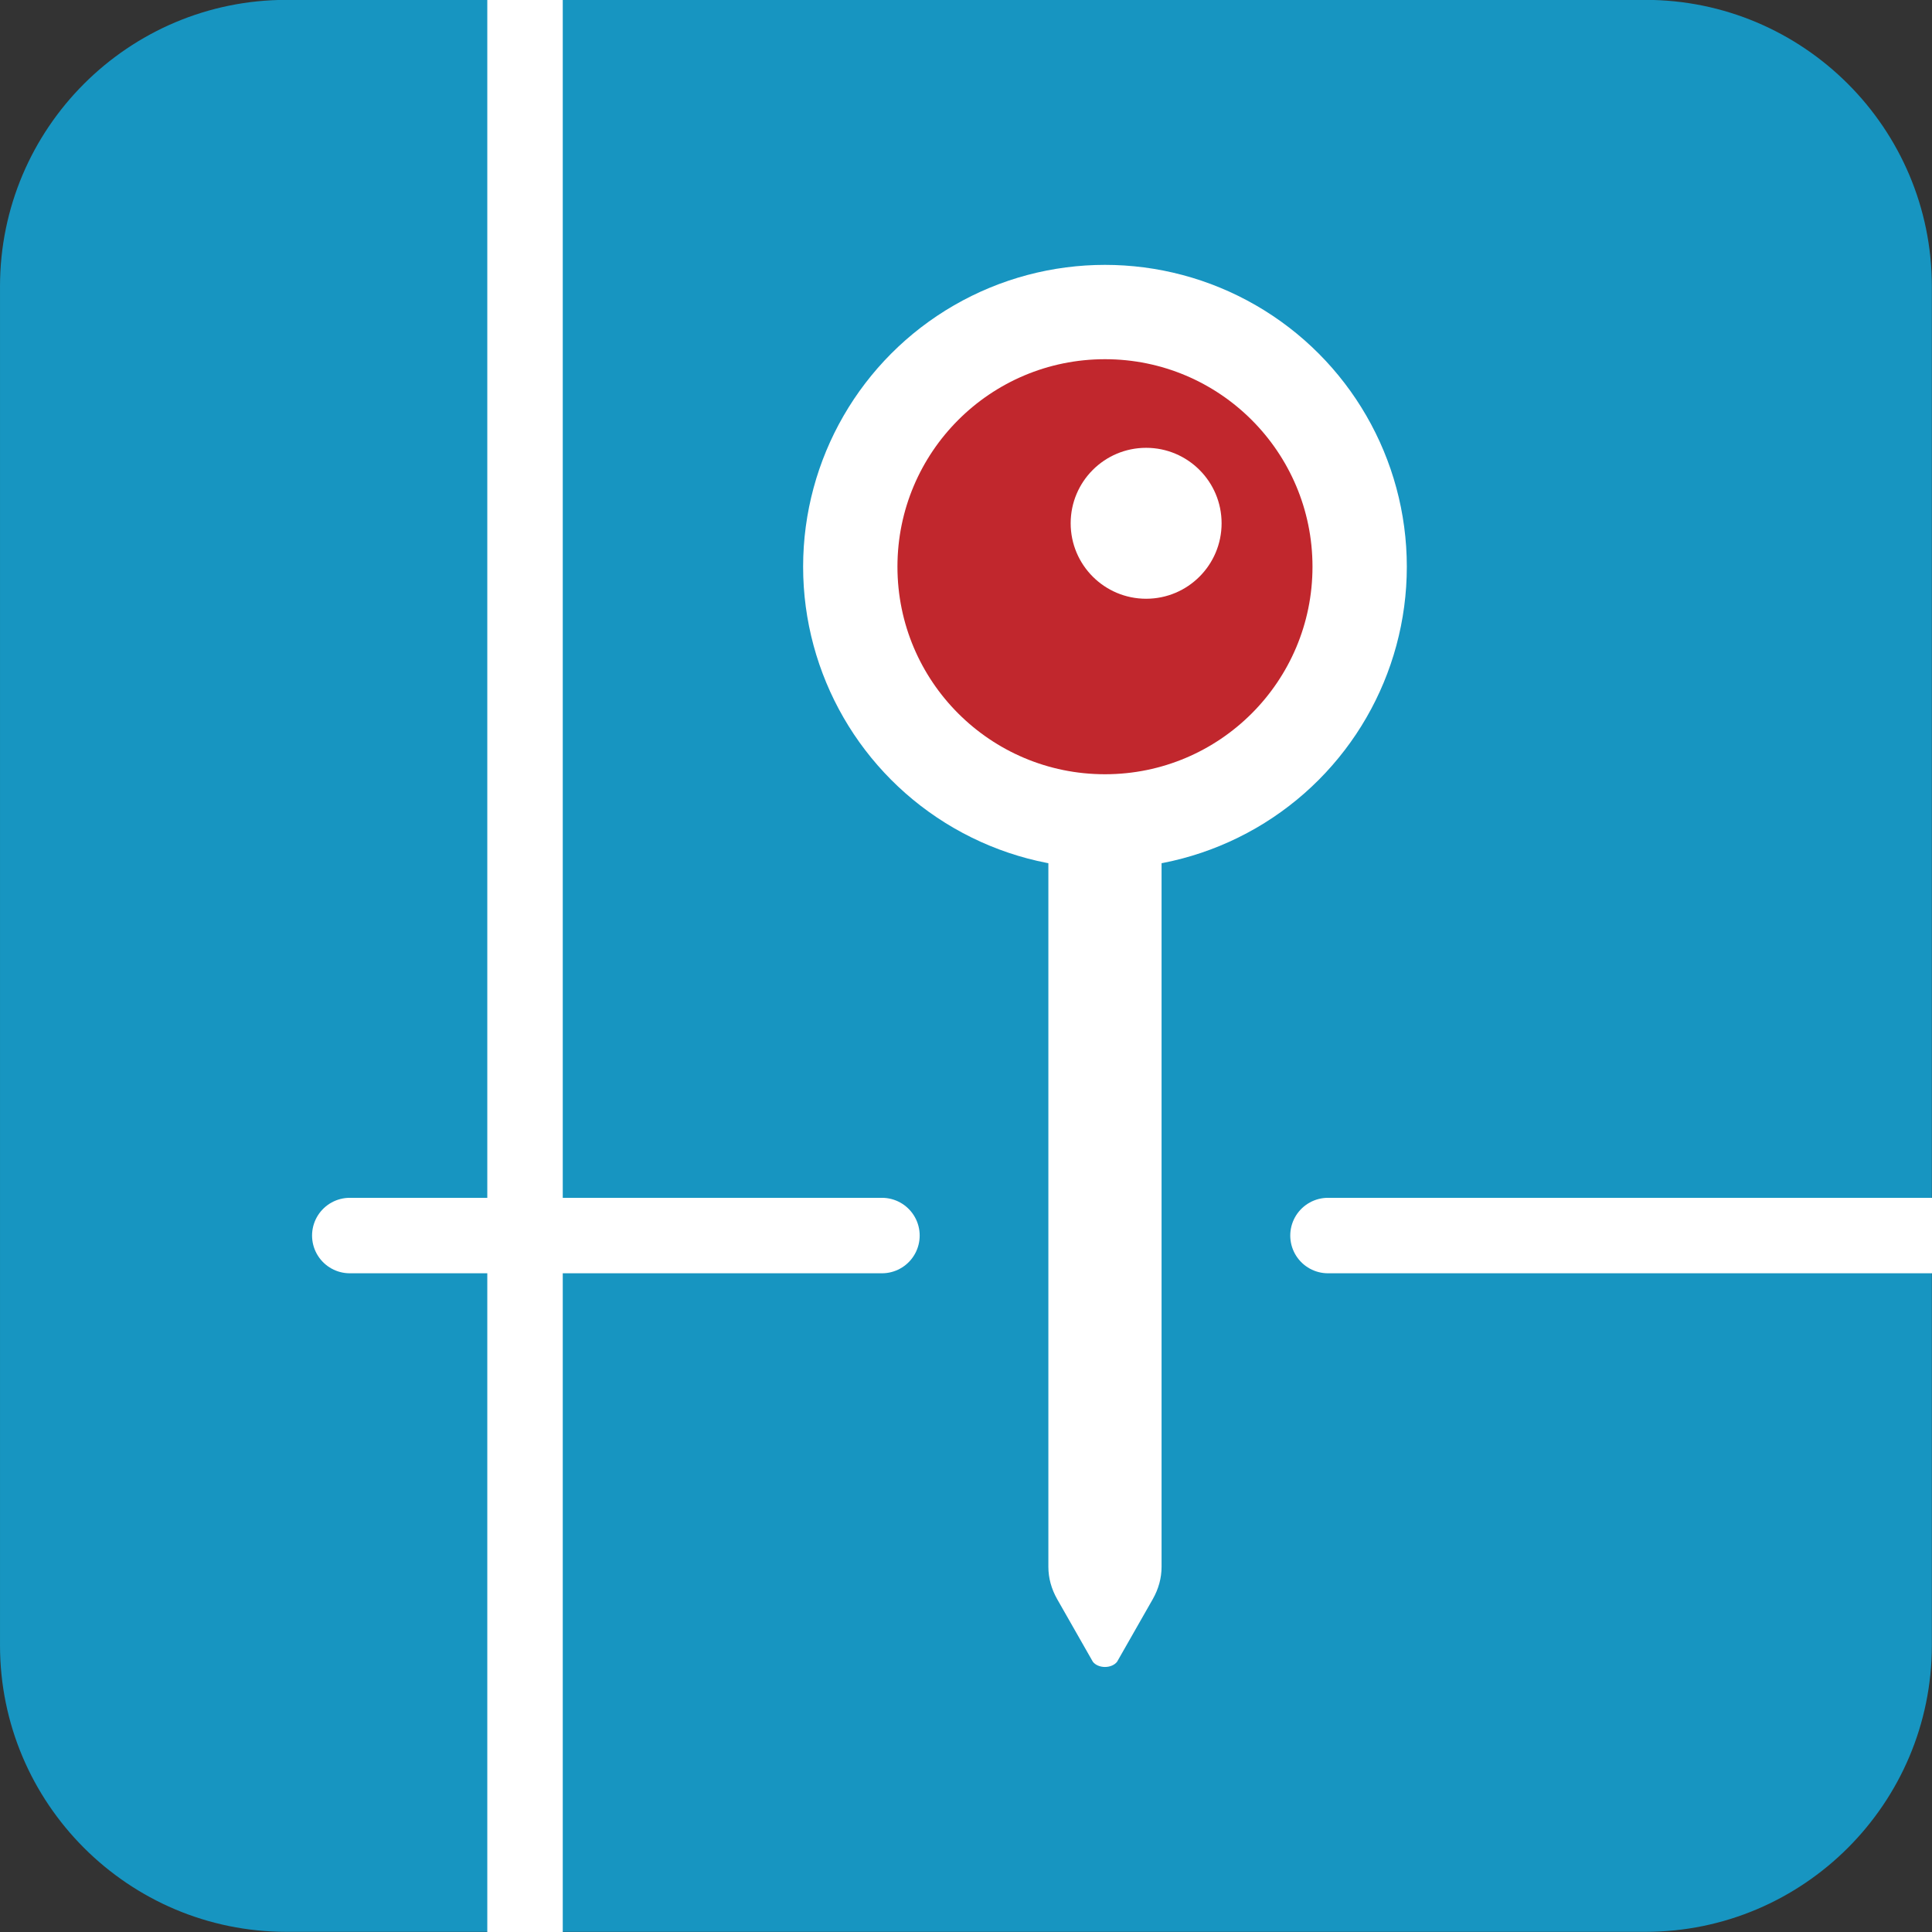
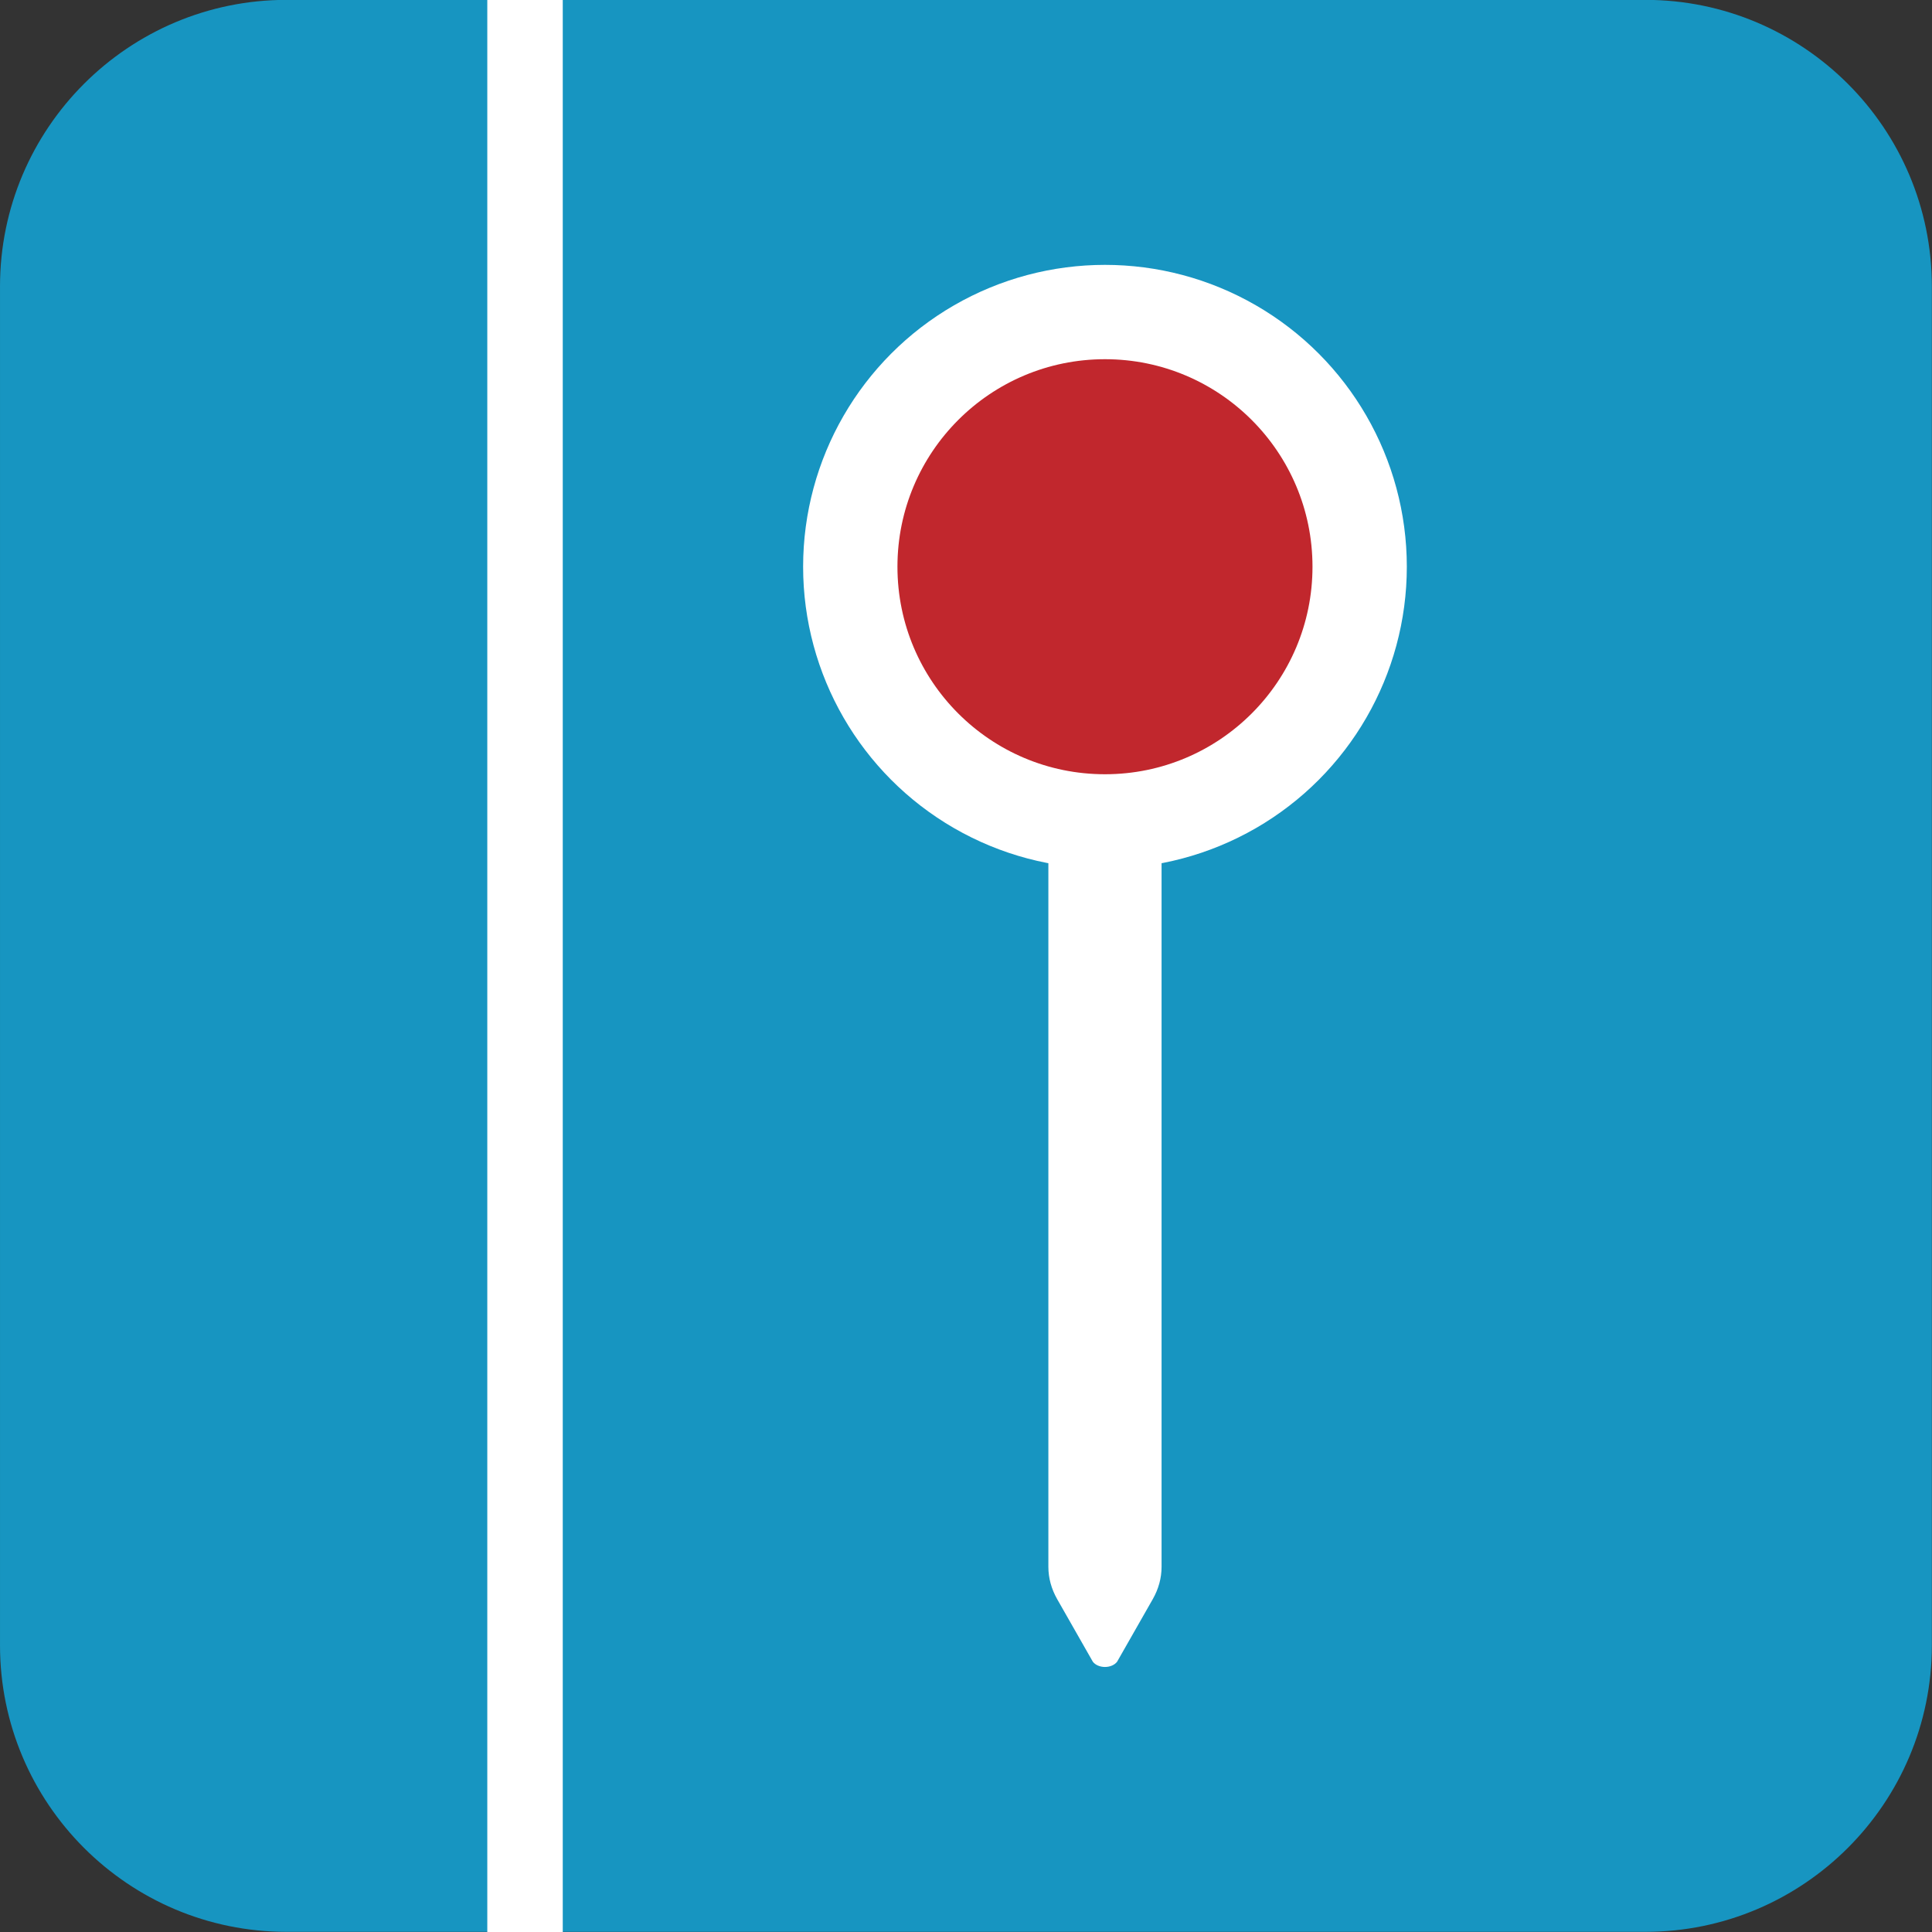
<svg xmlns="http://www.w3.org/2000/svg" xmlns:ns1="http://www.serif.com/" width="100%" height="100%" viewBox="0 0 4267 4267" version="1.1" xml:space="preserve" style="fill-rule:evenodd;clip-rule:evenodd;stroke-linecap:round;stroke-linejoin:round;stroke-miterlimit:1.414;">
  <rect x="0" y="0" width="4267" height="4267" fill="#333333" stroke="none" />
  <g id="Layer-4" ns1:id="Layer 4">
    <path d="M4266.67,632.645c-0,-349.329 -283.611,-632.939 -632.939,-632.939l-3000.79,-0c-349.329,-0 -632.939,283.61 -632.939,632.939l-0,3001.08c-0,349.328 283.61,632.939 632.939,632.939l3000.79,-0c349.328,-0 632.939,-283.611 632.939,-632.939l-0,-3001.08Z" style="fill:#1795c1;" />
  </g>
  <g>
    <g>
      <circle cx="2440.43" cy="1251.66" r="666.667" style="fill:#fff;" />
      <circle cx="2440.43" cy="1251.66" r="458.333" style="fill:#c1272d;" />
      <path d="M2565.43,1772.17c-0,-28.399 -31.741,-51.767 -70.313,-51.767l-109.375,0c-38.572,0 -70.312,23.368 -70.312,51.767l-0,1688.51c0.014,24.45 6.627,48.655 19.453,71.208l78.672,138.044c5.362,7.226 15.691,11.736 26.875,11.736c11.184,0 21.512,-4.51 26.875,-11.736l78.672,-138.044c12.826,-22.553 19.438,-46.758 19.453,-71.208l-0,-1688.51Z" style="fill:#fff;fill-rule:nonzero;" />
-       <circle cx="2531.34" cy="1155.72" r="166.667" style="fill:#fff;" />
    </g>
    <path d="M1159.57,-0l0,4266.67" style="fill:none;stroke:#fff;stroke-width:166.67px;" />
-     <path d="M772.545,2728.82l1175.32,-0" style="fill:none;stroke:#fff;stroke-width:166.67px;" />
-     <path d="M2932.99,2728.82l1333.67,-0" style="fill:none;stroke:#fff;stroke-width:166.67px;" />
  </g>
</svg>